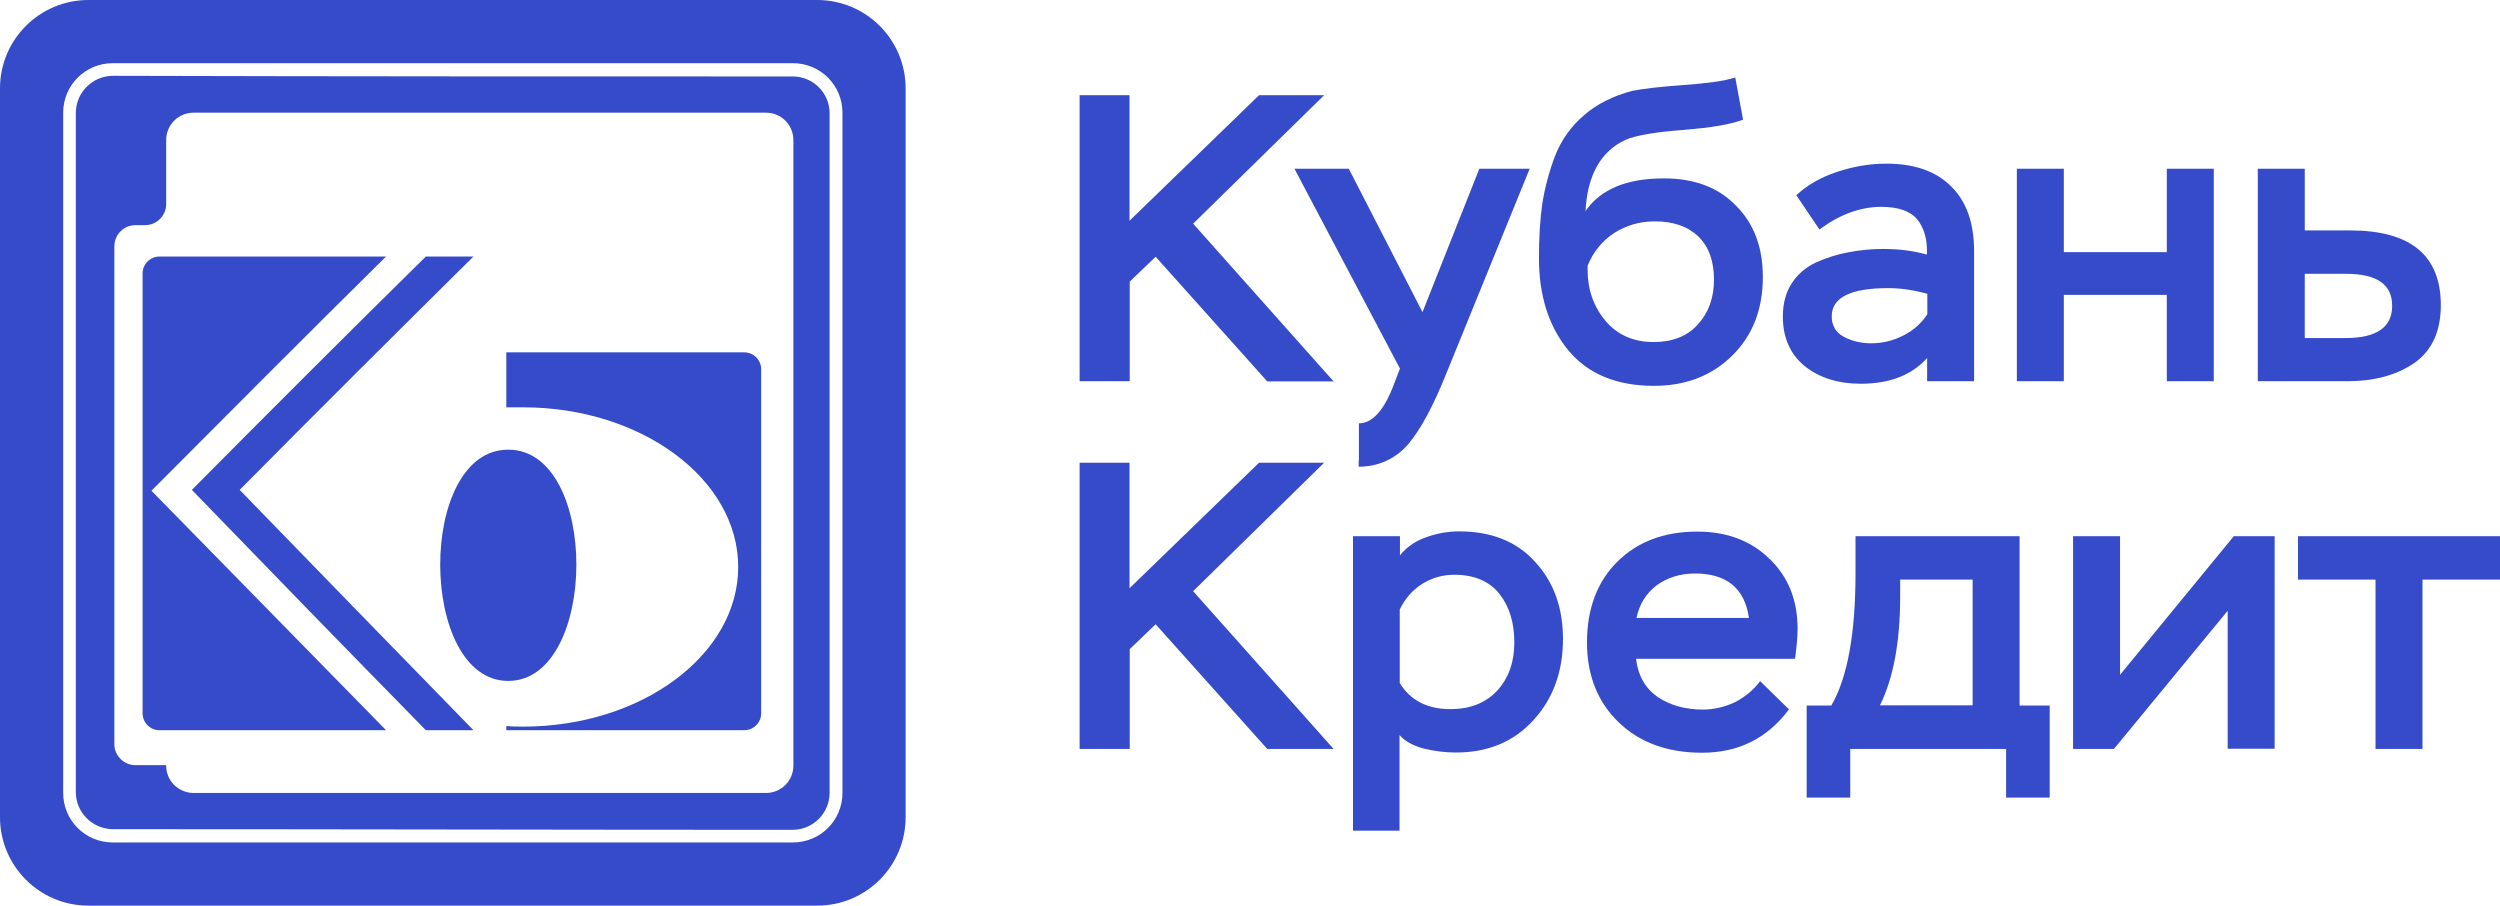
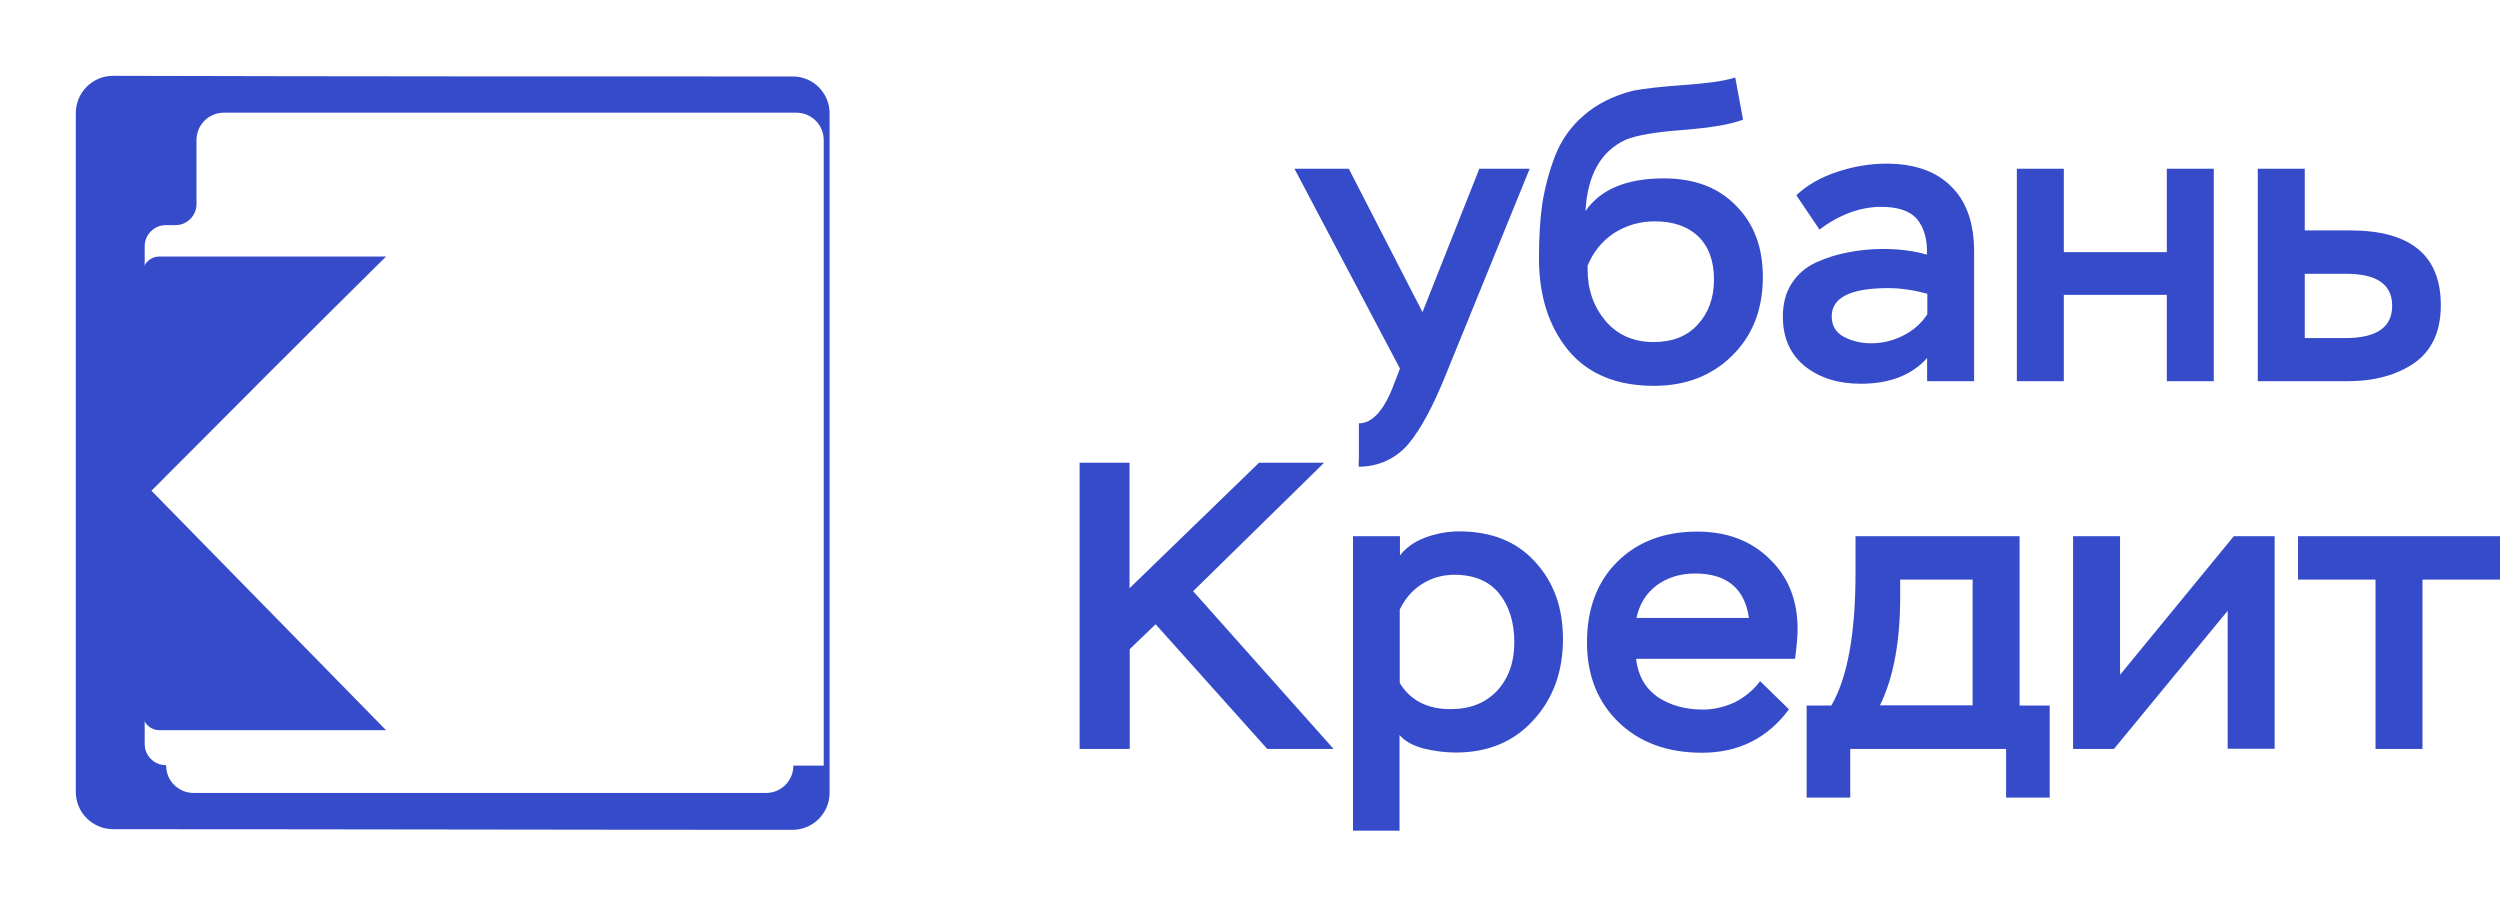
<svg xmlns="http://www.w3.org/2000/svg" version="1.1" id="Слой_1" x="0px" y="0px" viewBox="0 0 1000 362.258" xml:space="preserve">
-   <path fill="#354BCA" d="M326.874,0H35.383C15.838,0,0,15.838,0,35.383v291.491 c0,19.545,15.838,35.383,35.383,35.383h291.491c19.545,0,35.383-15.838,35.383-35.383 V35.383C362.258,15.838,346.42,0,326.874,0z M336.984,317.186 c0,10.952-8.846,19.798-19.798,19.798H45.072c-10.952,0-19.798-8.846-19.798-19.798 V45.072c0-10.952,8.846-19.798,19.798-19.798h272.115 c10.952,0,19.798,8.846,19.798,19.798V317.186z" />
-   <path fill="#354BCA" d="M317.102,30.581c-90.227,0-181.129,0-271.862-0.253 c-8.256,0-14.912,6.655-14.912,14.912v271.525c0,8.256,6.655,14.827,14.827,14.912 c90.733,0,181.634,0.253,271.862,0.253c8.172,0,14.827-6.655,14.827-14.827V45.493 c0.084-8.256-6.571-14.912-14.743-14.912H317.102z M317.355,306.234 c0,6.066-4.886,10.952-10.952,10.952H77.422c-3.033,0-5.729-1.264-7.751-3.201 c-2.022-2.022-3.201-4.718-3.201-7.751c0-0.084-0.084-0.168-0.168-0.168h-12.131 c-4.634,0-8.425-3.791-8.425-8.425V98.484c0-4.634,3.791-8.425,8.425-8.425h3.875 c4.634,0,8.425-3.791,8.425-8.425V56.024c0-6.066,4.886-10.952,10.952-10.952 h228.981c6.066,0,10.952,4.886,10.952,10.952V306.234z" />
+   <path fill="#354BCA" d="M317.102,30.581c-90.227,0-181.129,0-271.862-0.253 c-8.256,0-14.912,6.655-14.912,14.912v271.525c0,8.256,6.655,14.827,14.827,14.912 c90.733,0,181.634,0.253,271.862,0.253c8.172,0,14.827-6.655,14.827-14.827V45.493 c0.084-8.256-6.571-14.912-14.743-14.912H317.102z M317.355,306.234 c0,6.066-4.886,10.952-10.952,10.952H77.422c-3.033,0-5.729-1.264-7.751-3.201 c-2.022-2.022-3.201-4.718-3.201-7.751c0-0.084-0.084-0.168-0.168-0.168c-4.634,0-8.425-3.791-8.425-8.425V98.484c0-4.634,3.791-8.425,8.425-8.425h3.875 c4.634,0,8.425-3.791,8.425-8.425V56.024c0-6.066,4.886-10.952,10.952-10.952 h228.981c6.066,0,10.952,4.886,10.952,10.952V306.234z" />
  <path fill="#354BCA" d="M154.423,102.612H63.774c-3.707,0-6.74,3.033-6.74,6.74V285.341 c0,3.707,3.033,6.74,6.74,6.74h90.649L60.573,196.293 C91.66,165.122,122.831,133.783,154.423,102.612z" />
-   <path fill="#354BCA" d="M189.385,102.612h-19.04c-31.424,30.918-62.679,62.174-93.597,93.345 c31.003,32.013,62.174,64.111,93.597,96.125h19.04 c-31.171-32.013-62.511-64.111-93.513-96.125 C126.79,164.701,158.13,133.53,189.385,102.612z M297.725,140.944h-95.198v21.988 h6.74c47.262,0,86.015,28.644,86.015,63.858s-38.753,63.858-86.015,63.858 c-2.275,0-4.549,0-6.74-0.253v1.685h95.198c3.707,0,6.74-3.033,6.74-6.74 V147.683C304.465,143.976,301.432,140.944,297.725,140.944z" />
-   <path fill="#354BCA" d="M203.286,272.367c36.057,0,36.647-92.502,0-92.502 C166.723,179.865,167.313,272.367,203.286,272.367z M451.811,152.485h-19.966V38.079 h19.966v50.211l51.811-50.211h26.032l-52.401,51.39l56.192,63.1h-26.538 l-44.65-49.874l-10.362,9.941V152.485H451.811z" />
  <path fill="#354BCA" d="M543.555,184.246v-14.912c5.139,0,9.688-4.718,13.479-14.238 l2.949-7.666L517.776,67.481h21.735l29.486,57.372l22.746-57.372h20.135 l-33.614,82.561c-4.971,12.3-9.857,21.483-14.827,27.464 c-5.139,6.066-12.216,9.183-19.966,9.183v-2.443H543.555z M694.103,31.003 l3.117,16.849c-4.634,1.853-12.553,3.201-23.926,4.128 c-11.289,0.842-19.04,2.19-23.083,3.96c-9.857,4.549-15.249,14.069-16.007,28.475 c6.066-8.762,16.512-13.058,31.34-13.058c12.216,0,21.82,3.623,28.896,10.952 c7.161,7.161,10.699,16.681,10.699,28.475c0,12.89-4.044,23.336-12.216,31.424 c-8.172,8.088-18.618,12.131-31.34,12.131c-14.912,0-26.369-4.718-34.288-14.238 c-7.835-9.604-11.71-21.82-11.71-36.816c0-8.256,0.421-15.586,1.348-21.904 c1.011-6.318,2.696-12.721,5.139-19.124c2.527-6.403,6.403-11.794,11.542-16.175 c5.139-4.465,11.626-7.751,19.461-9.773c4.212-0.842,10.868-1.601,20.135-2.275 c9.436-0.674,16.428-1.601,20.893-3.033L694.103,31.003z M635.046,106.234v1.769 c0,7.919,2.443,14.743,7.245,20.472c4.802,5.56,11.205,8.34,19.124,8.34 c7.498,0,13.395-2.275,17.607-6.908c4.381-4.718,6.571-10.699,6.571-18.113 s-2.106-13.142-6.234-17.186c-4.212-4.044-10.025-6.066-17.439-6.066 c-6.066,0-11.457,1.601-16.344,4.718c-4.802,3.201-8.256,7.498-10.531,12.974 L635.046,106.234z M727.801,91.828l-9.267-13.732 c4.297-4.044,9.688-7.161,16.344-9.351c6.571-2.19,13.142-3.286,19.629-3.286 c11.289,0,19.966,3.033,26.032,9.183c6.066,5.981,9.099,14.575,9.099,25.864V152.485 h-18.787v-9.267c-6.234,6.908-15.08,10.278-26.537,10.278 c-8.93,0-16.344-2.275-22.241-6.908c-5.897-4.718-8.93-11.373-8.93-19.966 c0-5.223,1.179-9.688,3.623-13.395s5.729-6.487,9.857-8.34 c4.212-1.853,8.425-3.201,12.721-3.96c4.297-0.842,8.93-1.348,13.816-1.348 c6.487,0,12.384,0.758,17.607,2.275c0.253-5.981-1.095-10.699-3.96-14.238 c-2.864-3.286-7.666-4.886-14.49-4.886 C743.976,82.814,735.72,85.847,727.801,91.828z M748.441,137.321 c4.465,0,8.762-1.011,12.89-3.117c4.128-2.106,7.245-4.886,9.604-8.509v-8.172 c-5.476-1.516-10.699-2.275-15.67-2.275c-15.08,0-22.578,3.791-22.578,11.289 c0,3.707,1.601,6.403,4.802,8.172c3.201,1.685,6.908,2.612,10.952,2.612H748.441z M885.51,152.485h-18.787v-34.541h-41.196v34.541H806.74V67.481h18.787v33.361h41.196 V67.481h18.787V152.485z M938.922,152.485h-35.805V67.481h18.787v24.684h18.113 c24.179,0,36.31,9.941,36.31,29.907c0,10.447-3.538,18.113-10.531,23.083 c-7.077,4.886-16.007,7.329-26.875,7.329V152.485z M938.416,109.52h-16.512v25.695 h16.344c12.384,0,18.618-4.297,18.618-12.89S950.716,109.52,938.416,109.52z M451.811,299.579h-19.966V185.088h19.966v50.211l51.811-50.211h26.032l-52.401,51.39 l56.192,63.1h-26.538l-44.65-49.874l-10.362,9.941v39.933L451.811,299.579z M559.983,332.266h-18.787V214.49h18.787v7.666 c2.527-3.201,5.897-5.56,10.194-7.161c4.381-1.601,8.93-2.443,13.479-2.443 c12.89,0,22.999,4.044,30.329,12.131c7.498,8.088,11.205,18.366,11.205,30.918 c0,13.058-3.96,23.926-11.879,32.519c-7.835,8.593-18.113,12.89-31.003,12.89 c-4.044,0-8.34-0.505-12.89-1.601c-4.381-1.179-7.582-3.033-9.604-5.392v38.248 L559.983,332.266z M581.719,229.907c-4.718,0-9.099,1.264-13.058,3.791 c-3.875,2.527-6.74,5.897-8.762,10.11v29.402 c4.297,6.992,11.036,10.447,20.303,10.447c7.835,0,13.985-2.443,18.618-7.329 c4.634-5.055,6.908-11.457,6.908-19.292c0-8.088-2.022-14.575-6.066-19.629 c-4.044-4.971-10.025-7.498-17.944-7.498H581.719z M704.044,272.452l11.542,11.289 c-8.593,11.542-20.135,17.355-34.794,17.355c-13.732,0-24.853-4.044-33.277-12.131 s-12.721-18.787-12.721-32.013c0-13.395,4.044-24.179,12.047-32.182 c8.172-8.088,18.787-12.131,32.013-12.131c11.879,0,21.567,3.623,28.981,10.952 c7.498,7.161,11.205,16.512,11.205,27.97c0,2.864-0.337,6.824-1.011,11.963 h-63.606c0.758,6.655,3.623,11.71,8.593,15.249 c5.055,3.37,11.12,5.055,18.113,5.055c4.381,0,8.677-1.011,12.89-2.949 c4.128-2.19,7.498-4.971,10.025-8.425H704.044z M678.012,229.402 c-5.897,0-11.036,1.601-15.333,4.718c-4.212,3.201-6.908,7.498-8.088,13.058h44.987 c-1.685-11.794-8.846-17.776-21.567-17.776H678.012z M740.101,319.04h-17.439v-36.816 h9.857c6.487-11.12,9.688-28.812,9.688-52.991v-14.743h65.628v67.734h12.047 v36.816h-17.439v-19.461h-62.342V319.04z M789.048,231.845h-28.981v6.992 c0,17.86-2.696,32.35-8.088,43.302h37.068v-50.295V231.845z M891.07,244.313 l-45.493,55.265h-16.344v-85.088h18.787v55.434l45.493-55.434h16.344v85.004h-18.787 v-55.181H891.07z M950.211,231.845h-31.003v-17.355H1000v17.355h-31.003v67.734h-18.787 v-67.734H950.211z" />
</svg>